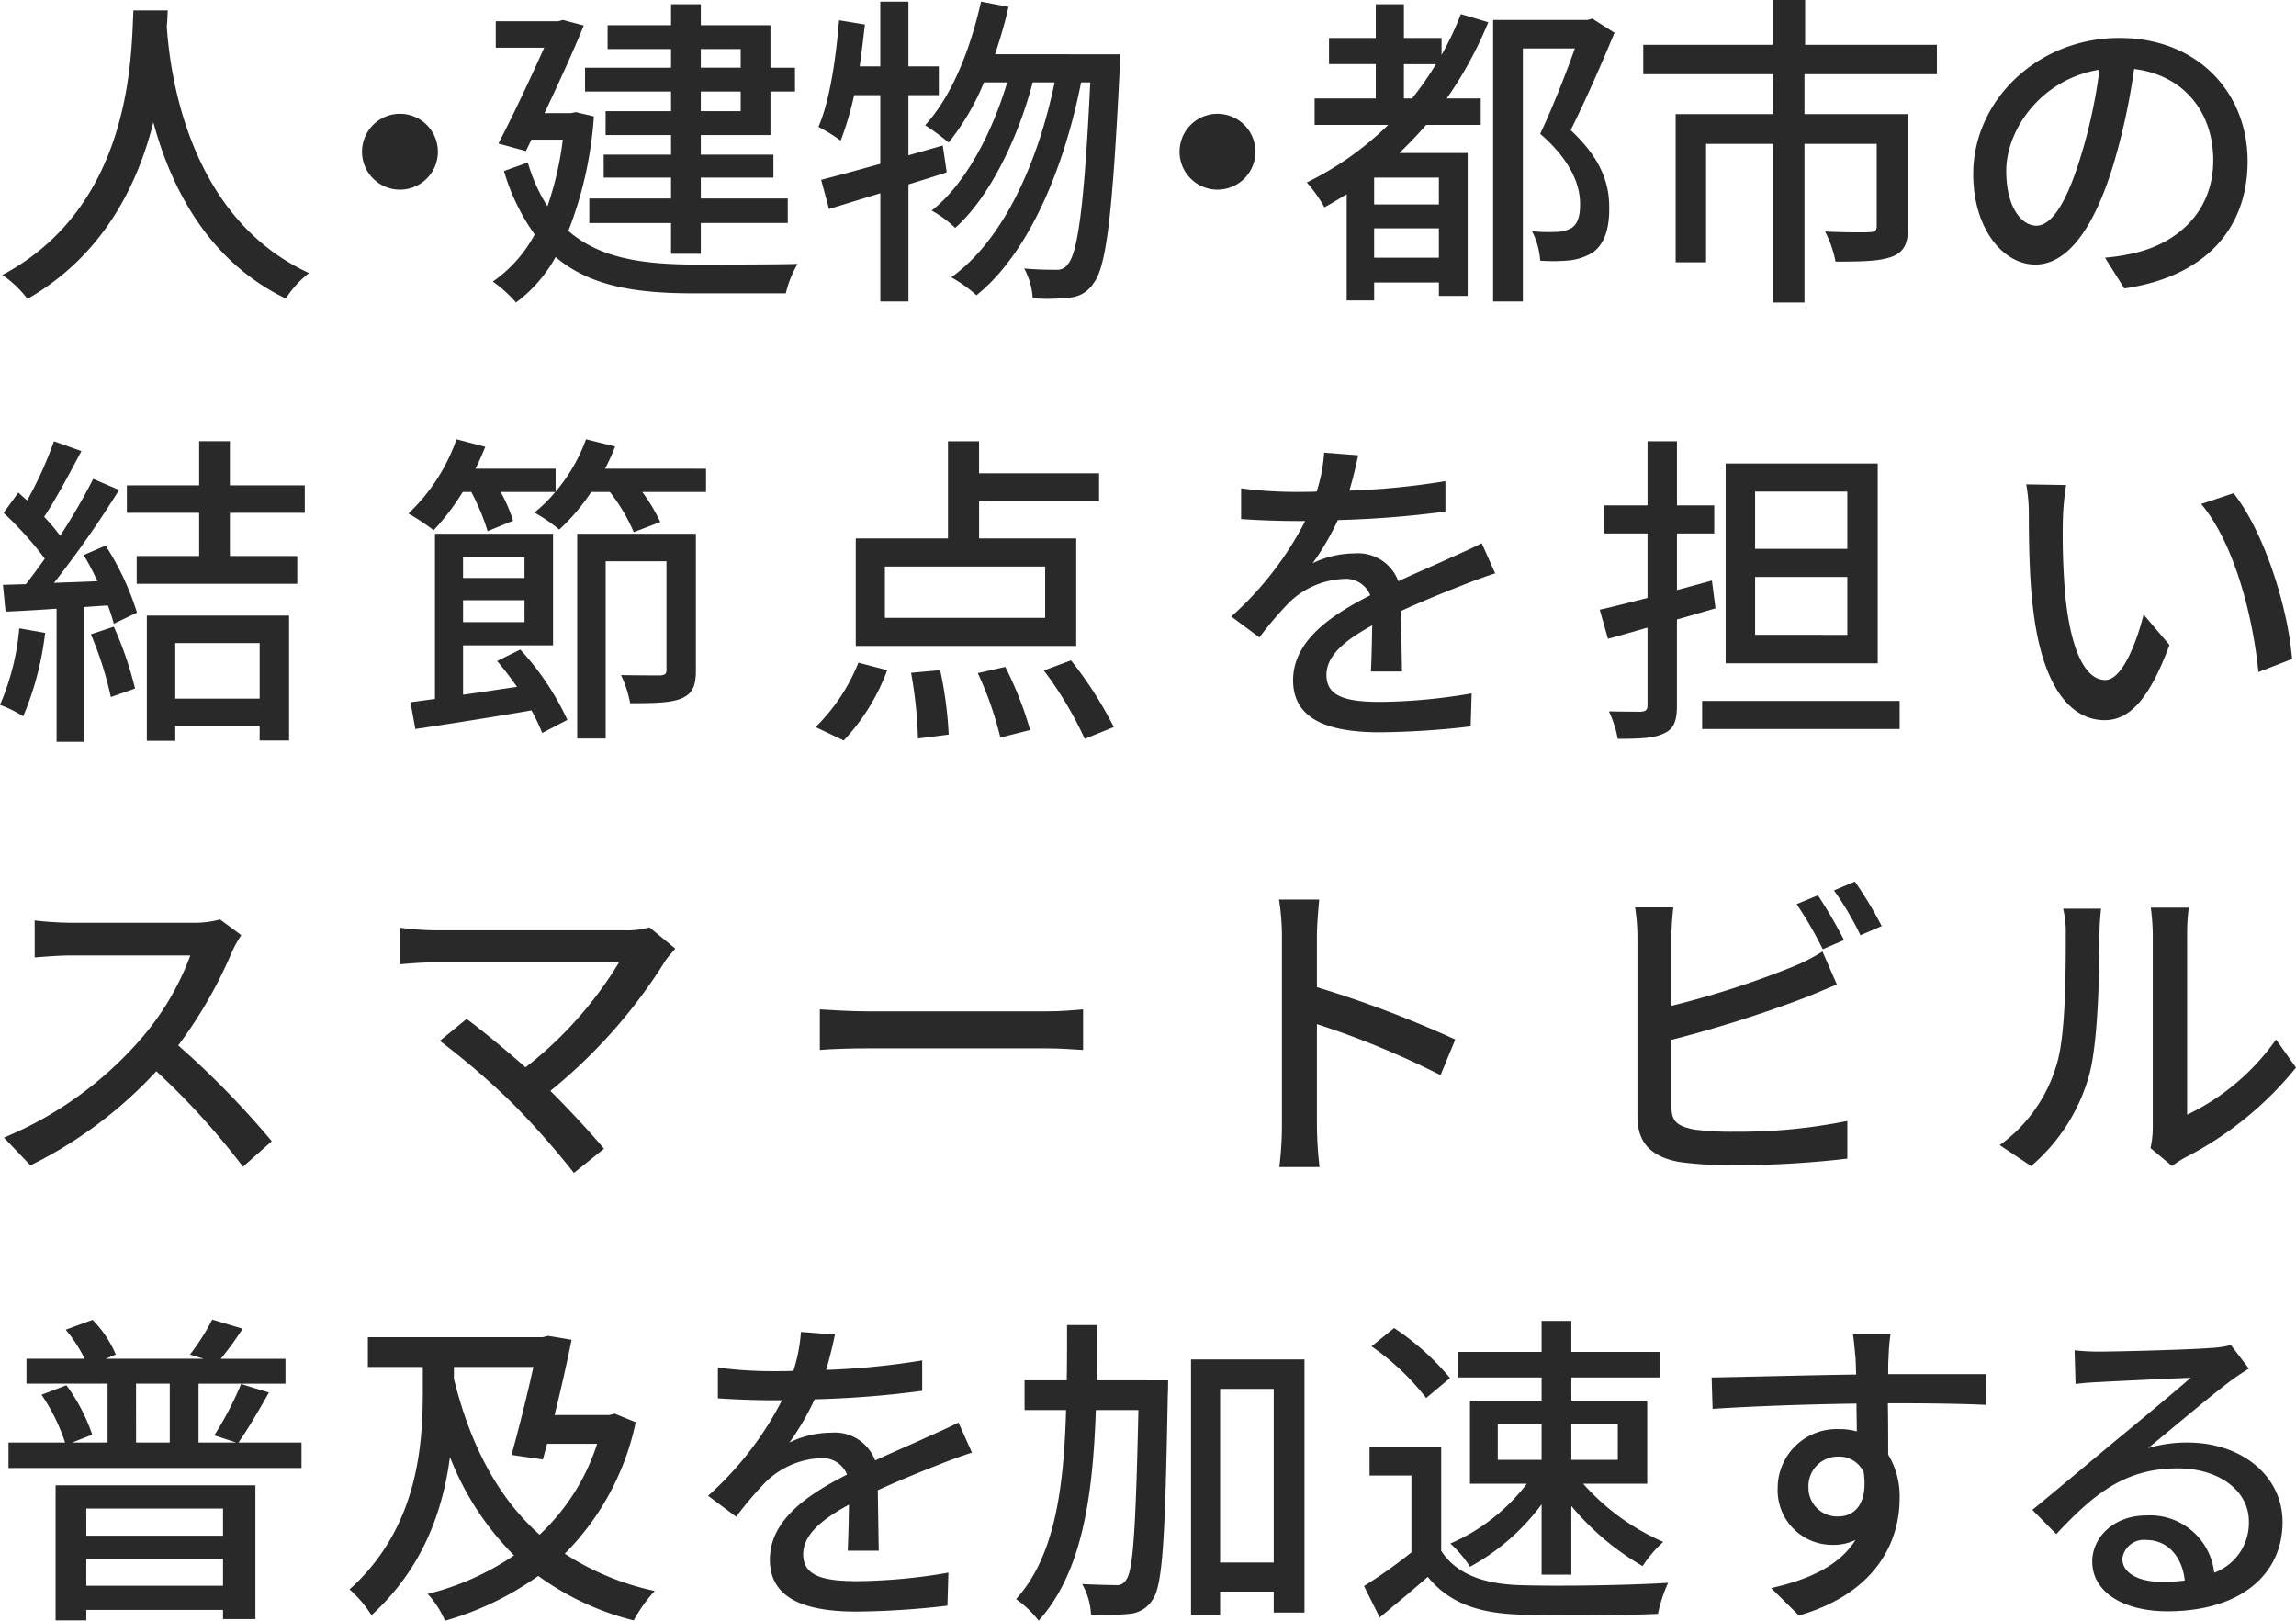
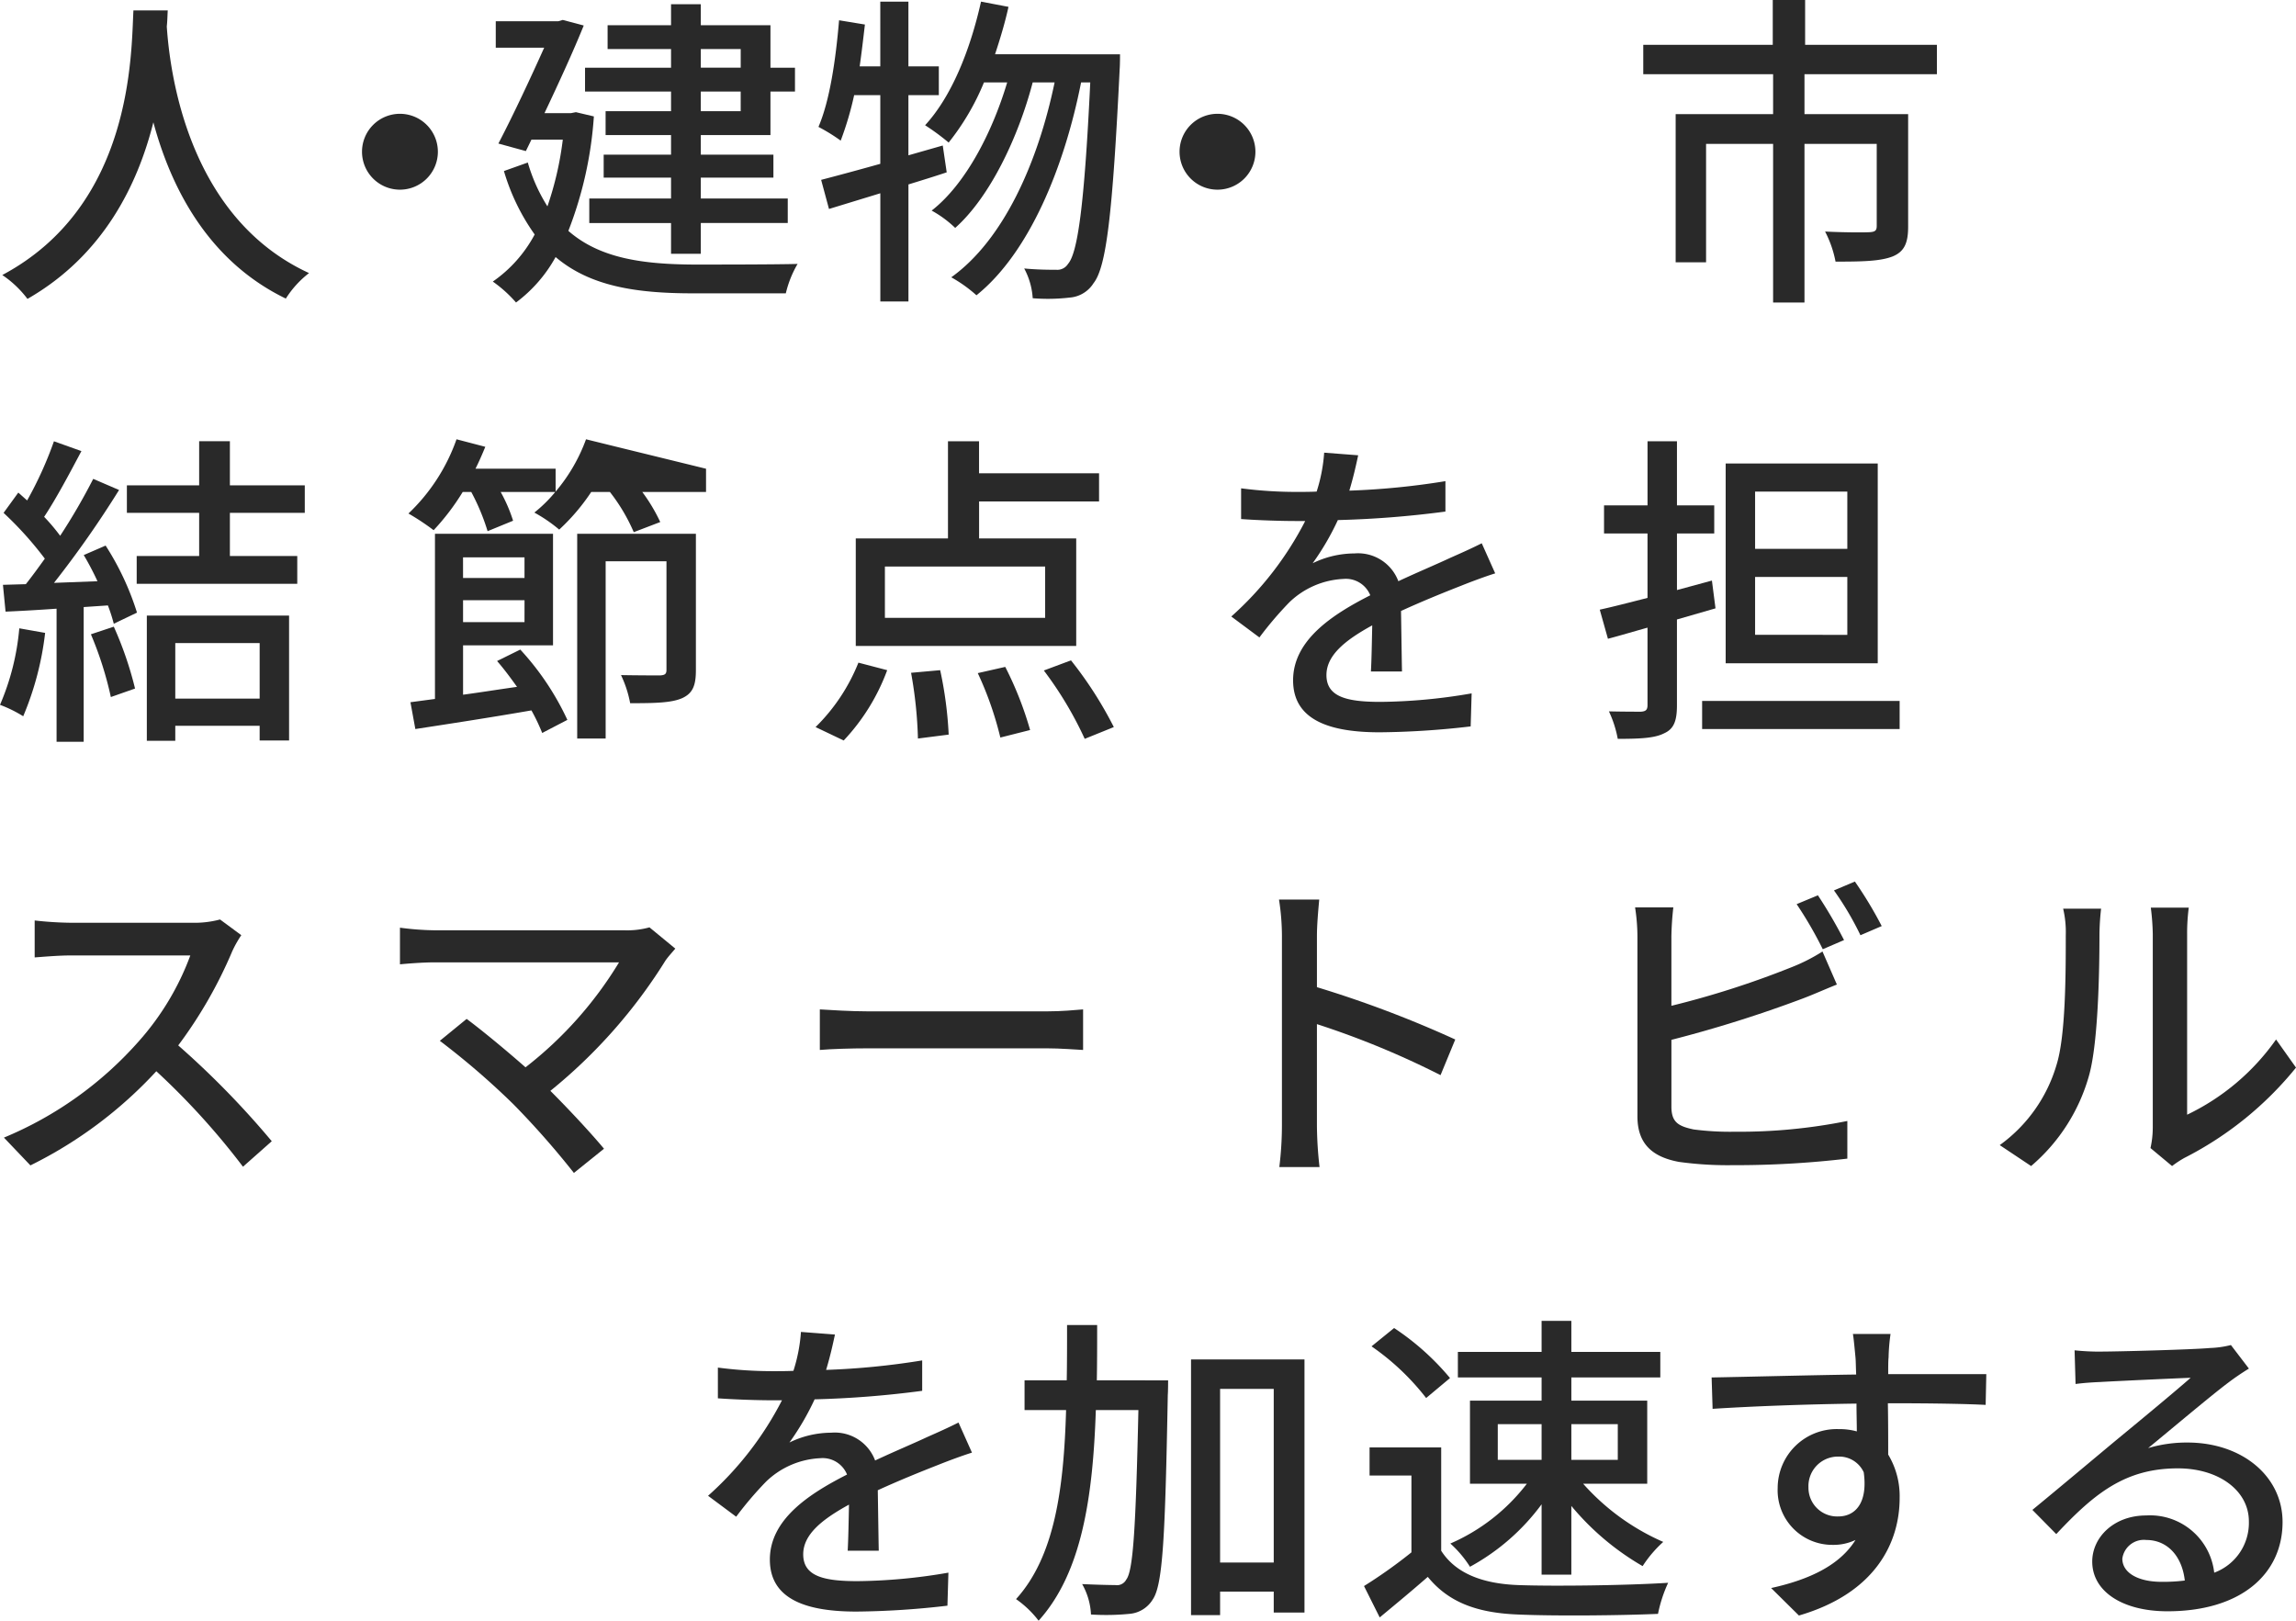
<svg xmlns="http://www.w3.org/2000/svg" width="256.133" height="180.798" viewBox="0 0 256.133 180.798">
  <g id="グループ_49610" data-name="グループ 49610" transform="translate(-229 131)">
    <g id="グループ_49611" data-name="グループ 49611" transform="translate(229 -131)">
      <path id="パス_16782" data-name="パス 16782" d="M19.138,3.1c-.036.511-.036,1.131-.109,1.788C19.357,9.744,21.254,26.123,34.9,32.4a10.989,10.989,0,0,0-2.59,2.845C23.479,30.975,19.43,22.621,17.533,15.58c-1.751,6.968-5.581,14.848-14.045,19.7A11.611,11.611,0,0,0,.679,32.617C15.271,24.847,15.052,7.919,15.308,3.1Z" transform="translate(-0.424 -1.937)" fill="#292929" />
      <path id="パス_16783" data-name="パス 16783" d="M115.843,37.988a4.232,4.232,0,1,1-4.232-4.232,4.235,4.235,0,0,1,4.232,4.232" transform="translate(-66.995 -21.061)" fill="#292929" />
      <path id="パス_16784" data-name="パス 16784" d="M157.452,13.774a43.025,43.025,0,0,1-2.846,12.768c3.5,3.065,8.281,3.721,13.972,3.758,1.788,0,9.412,0,11.6-.073a11.894,11.894,0,0,0-1.313,3.283H168.505c-6.384,0-11.491-.8-15.322-4.049a15.9,15.9,0,0,1-4.415,5.071,14.409,14.409,0,0,0-2.59-2.335,14.923,14.923,0,0,0,4.67-5.253,23.694,23.694,0,0,1-3.429-7.077l2.663-.949a18.971,18.971,0,0,0,2.189,4.888,36.1,36.1,0,0,0,1.715-7.442h-3.5l-.62,1.277L146.8,16.8c1.715-3.283,3.685-7.515,5.107-10.689h-5.4V3.158h6.968l.511-.146,2.335.62c-1.131,2.809-2.773,6.385-4.378,9.777H154.9l.547-.109ZM166.061,11h-9.594V8.338h9.594V6.259h-7.077V3.6h7.077V1.261h3.32V3.6h7.77V8.338h2.736V11h-2.736v4.852h-7.77v2.189h8.1V20.6h-8.1V22.93h9.7v2.736h-9.7V29.1h-3.32V25.667h-9.12V22.93h9.12V20.6h-7.515V18.042h7.515V15.853h-7.3V13.19h7.3Zm3.32-2.663h4.451V6.259h-4.451ZM173.831,11h-4.451V13.19h4.451Z" transform="translate(-91.202 -0.787)" fill="#292929" />
      <path id="パス_16785" data-name="パス 16785" d="M257.091,19.528c-1.422.474-2.846.912-4.268,1.35v13.06h-3.137V21.863l-5.727,1.751-.876-3.247c1.824-.474,4.123-1.094,6.6-1.788V10.919h-2.918a35.734,35.734,0,0,1-1.5,5.071,20.439,20.439,0,0,0-2.481-1.532c1.277-2.955,1.933-7.552,2.3-11.893l2.882.474c-.182,1.569-.365,3.137-.584,4.67h2.3V.485h3.137V7.708h3.393v3.21h-3.393v6.712l3.831-1.094Zm19.335-13.17s0,1.167-.037,1.605c-.8,16.38-1.5,22.144-2.918,23.931a3.445,3.445,0,0,1-2.664,1.605,21.059,21.059,0,0,1-4.122.073,8.025,8.025,0,0,0-.949-3.32c1.532.146,2.882.146,3.575.146a1.4,1.4,0,0,0,1.313-.657c1.058-1.2,1.824-6.384,2.481-20.247h-1.022c-1.86,9.412-5.764,19.006-11.674,23.749a15.368,15.368,0,0,0-2.809-2.006c5.873-4.2,9.7-12.914,11.528-21.743h-2.444c-1.605,6.129-4.779,12.8-8.646,16.234a12.237,12.237,0,0,0-2.627-1.933c3.758-2.918,6.749-8.682,8.427-14.3h-2.59a27.367,27.367,0,0,1-3.94,6.712,25.744,25.744,0,0,0-2.627-1.933c2.955-3.21,5.034-8.391,6.238-13.79l3.064.584c-.4,1.824-.949,3.612-1.5,5.29Z" transform="translate(-151.48 -0.303)" fill="#292929" />
      <path id="パス_16786" data-name="パス 16786" d="M358.343,37.988a4.232,4.232,0,1,1-4.232-4.232,4.235,4.235,0,0,1,4.232,4.232" transform="translate(-218.293 -21.061)" fill="#292929" />
-       <path id="パス_16787" data-name="パス 16787" d="M407.86,3.267a43.241,43.241,0,0,1-4.633,8.5h3.794v2.955h-6.092c-.948,1.094-1.97,2.152-2.991,3.137h7.625V33.8h-3.21v-1.5h-7.223v2.006h-3.064V22.456c-.8.474-1.606.985-2.481,1.459a15.454,15.454,0,0,0-1.97-2.773,34.718,34.718,0,0,0,9.083-6.421h-8.208V11.767h6.822V7.937h-5.217V5.019h5.217V1.261h3.137V5.019h4.2v1.9a34.9,34.9,0,0,0,2.152-4.56ZM402.351,20.6h-7.223v2.991h7.223Zm0,5.655h-7.223v3.283h7.223Zm-2.991-14.483a35.7,35.7,0,0,0,2.663-3.83h-3.575v3.83Zm22.582-7.333c-1.422,3.429-3.247,7.588-4.888,10.871,3.5,3.247,4.3,6.092,4.3,8.573.036,2.444-.547,4.2-1.9,5.107a6.232,6.232,0,0,1-2.48.839,19.874,19.874,0,0,1-3.32.036,8.378,8.378,0,0,0-.912-3.283,18.081,18.081,0,0,0,2.736.073,3.473,3.473,0,0,0,1.606-.4c.766-.438,1.021-1.386,1.021-2.7,0-2.152-1.021-4.852-4.451-7.843,1.35-2.846,2.845-6.64,3.867-9.521h-5.8V34.422h-3.319V3.012H418.95l.511-.146Z" transform="translate(-241.835 -0.787)" fill="#292929" />
      <path id="パス_16788" data-name="パス 16788" d="M505.41,8.281v4.451h11.564V25.281c0,1.788-.4,2.773-1.715,3.32-1.386.547-3.429.584-6.384.584a12.239,12.239,0,0,0-1.167-3.356c2.189.109,4.341.109,4.961.073s.8-.182.8-.693V16.052H505.41V33.745h-3.5V16.052h-7.478V29.258h-3.393V12.732h10.871V8.281H487.425V5h14.446V0h3.611V5h14.7V8.281Z" transform="translate(-304.109)" fill="#292929" />
-       <path id="パス_16789" data-name="パス 16789" d="M602.154,39.2,600,35.767a22.553,22.553,0,0,0,3.246-.511c4.67-1.058,8.828-4.487,8.828-10.361,0-5.29-3.21-9.485-8.828-10.178a72.587,72.587,0,0,1-2.189,10.251c-2.189,7.442-5.216,11.564-8.828,11.564S585.3,32.52,585.3,26.428c0-8.172,7.151-15.176,16.307-15.176,8.755,0,14.3,6.129,14.3,13.753,0,7.661-4.888,12.914-13.753,14.191m-9.813-7c1.641,0,3.356-2.371,5.034-7.989a58.087,58.087,0,0,0,2.007-9.412c-6.567,1.058-10.4,6.749-10.4,11.273,0,4.2,1.788,6.129,3.357,6.129" transform="translate(-365.173 -7.02)" fill="#292929" />
      <path id="パス_16790" data-name="パス 16790" d="M5.034,152.262a33.775,33.775,0,0,1-2.444,9.3A14.307,14.307,0,0,0,0,160.288a27.568,27.568,0,0,0,2.152-8.536Zm6.749-9.74a30.819,30.819,0,0,1,3.5,7.478l-2.59,1.241a18.379,18.379,0,0,0-.657-2.043l-2.7.182v15.03H6.311V149.562c-2.079.146-4.013.256-5.691.328L.328,146.9l2.554-.073C3.575,145.951,4.268,145,5,143.981a39.237,39.237,0,0,0-4.6-5.108l1.642-2.262.985.876a42.05,42.05,0,0,0,2.991-6.6l3.064,1.094c-1.313,2.481-2.846,5.363-4.159,7.333a21.17,21.17,0,0,1,1.788,2.116A67.985,67.985,0,0,0,10.4,135.08l2.882,1.24a114.46,114.46,0,0,1-7.26,10.361l4.852-.183a31.373,31.373,0,0,0-1.532-2.918Zm.912,9.047a39.8,39.8,0,0,1,2.371,6.9l-2.7.949a39.385,39.385,0,0,0-2.225-7Zm12.951-12.7v4.816h7.515v3.1H15.249v-3.1h6.968v-4.816H14.155v-3.064h8.062v-4.925h3.429v4.925H34v3.064ZM16.38,150.328H32.249v13.936H28.966v-1.642H19.554V164.3H16.38Zm3.174,9.267h9.412v-6.2H19.554Z" transform="translate(0 -81.66)" fill="#292929" />
-       <path id="パス_16791" data-name="パス 16791" d="M154.351,133.586v2.59h-7.114a19.278,19.278,0,0,1,2.006,3.356l-2.955,1.131a20.229,20.229,0,0,0-2.663-4.487h-2.079a22.942,22.942,0,0,1-3.575,4.2,16.874,16.874,0,0,0-2.773-1.9,15.393,15.393,0,0,0,2.335-2.3h-6.092a17.344,17.344,0,0,1,1.386,3.21l-2.845,1.167a23.958,23.958,0,0,0-1.824-4.378h-.949a26.1,26.1,0,0,1-3.247,4.268,26.777,26.777,0,0,0-2.809-1.861,21.026,21.026,0,0,0,5.363-8.281l3.21.839c-.328.8-.693,1.642-1.094,2.444h8.938v2.554a19.12,19.12,0,0,0,3.393-5.837l3.247.8a21.62,21.62,0,0,1-1.131,2.481ZM133.629,153.76a30.375,30.375,0,0,1,5.253,7.843l-2.809,1.459a21.767,21.767,0,0,0-1.2-2.517c-4.6.8-9.376,1.532-12.951,2.079l-.547-2.991,2.736-.365V140.846h13.17v12.44H127.246v5.509c1.9-.255,3.94-.584,6.019-.876-.73-1.021-1.459-2.006-2.225-2.882Zm-6.384-7.989H134.1v-2.3h-6.858Zm6.858,2.481h-6.858V150.7H134.1Zm19.116,7.807c0,1.678-.328,2.59-1.569,3.137-1.2.511-3.028.547-5.764.547a12.617,12.617,0,0,0-1.021-3.137c1.933.036,3.831.036,4.378.036.547-.036.694-.182.694-.62V143.91h-6.785v19.773h-3.174V140.846H153.22Z" transform="translate(-75.588 -81.297)" fill="#292929" />
+       <path id="パス_16791" data-name="パス 16791" d="M154.351,133.586v2.59h-7.114a19.278,19.278,0,0,1,2.006,3.356l-2.955,1.131a20.229,20.229,0,0,0-2.663-4.487h-2.079a22.942,22.942,0,0,1-3.575,4.2,16.874,16.874,0,0,0-2.773-1.9,15.393,15.393,0,0,0,2.335-2.3h-6.092a17.344,17.344,0,0,1,1.386,3.21l-2.845,1.167a23.958,23.958,0,0,0-1.824-4.378h-.949a26.1,26.1,0,0,1-3.247,4.268,26.777,26.777,0,0,0-2.809-1.861,21.026,21.026,0,0,0,5.363-8.281l3.21.839c-.328.8-.693,1.642-1.094,2.444h8.938v2.554a19.12,19.12,0,0,0,3.393-5.837l3.247.8ZM133.629,153.76a30.375,30.375,0,0,1,5.253,7.843l-2.809,1.459a21.767,21.767,0,0,0-1.2-2.517c-4.6.8-9.376,1.532-12.951,2.079l-.547-2.991,2.736-.365V140.846h13.17v12.44H127.246v5.509c1.9-.255,3.94-.584,6.019-.876-.73-1.021-1.459-2.006-2.225-2.882Zm-6.384-7.989H134.1v-2.3h-6.858Zm6.858,2.481h-6.858V150.7H134.1Zm19.116,7.807c0,1.678-.328,2.59-1.569,3.137-1.2.511-3.028.547-5.764.547a12.617,12.617,0,0,0-1.021-3.137c1.933.036,3.831.036,4.378.036.547-.036.694-.182.694-.62V143.91h-6.785v19.773h-3.174V140.846H153.22Z" transform="translate(-75.588 -81.297)" fill="#292929" />
      <path id="パス_16792" data-name="パス 16792" d="M241.917,162.769a21,21,0,0,0,4.779-7.187l3.21.839a23.02,23.02,0,0,1-4.852,7.843Zm29.076-9.047H246.4v-12h10.287V130.885h3.466v3.575h13.388V137.6H260.158v4.122h10.835Zm-3.466-8.865H249.651v5.727h17.876Zm-11.711,11.564a43.317,43.317,0,0,1,.949,7.187l-3.429.438a47.766,47.766,0,0,0-.766-7.333Zm7.26-.365a38.905,38.905,0,0,1,2.773,7.041l-3.32.839a37.861,37.861,0,0,0-2.518-7.187Zm7.333-.73a43.51,43.51,0,0,1,4.779,7.442l-3.247,1.313a40.706,40.706,0,0,0-4.56-7.624Z" transform="translate(-150.934 -81.66)" fill="#292929" />
      <path id="パス_16793" data-name="パス 16793" d="M378.376,138.512a84.106,84.106,0,0,0,10.725-1.058v3.393a112.717,112.717,0,0,1-12,.948,29.27,29.27,0,0,1-2.809,4.815,10.714,10.714,0,0,1,4.67-1.094,4.8,4.8,0,0,1,4.888,3.1c2.262-1.058,4.122-1.824,5.837-2.627,1.24-.547,2.3-1.021,3.466-1.605l1.5,3.356c-1.058.328-2.627.912-3.721,1.35-1.861.73-4.232,1.678-6.785,2.846.036,2.079.073,5,.109,6.749h-3.466c.073-1.277.109-3.356.146-5.144-3.137,1.715-5.107,3.393-5.107,5.545,0,2.481,2.371,2.991,6.056,2.991a62.118,62.118,0,0,0,10.141-.949l-.109,3.685a92.9,92.9,0,0,1-10.142.657c-5.436,0-9.667-1.277-9.667-5.8,0-4.487,4.378-7.333,8.609-9.485a2.936,2.936,0,0,0-2.991-1.824,9.3,9.3,0,0,0-6.056,2.627,39.679,39.679,0,0,0-3.32,3.9l-3.137-2.335a36.655,36.655,0,0,0,8.245-10.652h-1.058c-1.532,0-4.049-.073-6.092-.219v-3.429a47.156,47.156,0,0,0,6.275.4c.693,0,1.423,0,2.152-.036a18.167,18.167,0,0,0,.839-4.341l3.794.292c-.219,1.021-.511,2.371-.985,3.94" transform="translate(-227.855 -83.779)" fill="#292929" />
      <path id="パス_16794" data-name="パス 16794" d="M483.133,150.766v9.594c0,1.751-.365,2.627-1.423,3.1-1.058.547-2.7.621-5.18.621a12.462,12.462,0,0,0-.985-3.065c1.605.037,3.137.037,3.575.037.511-.037.73-.182.73-.73v-8.646c-1.569.438-3.028.876-4.415,1.241l-.912-3.247c1.5-.328,3.32-.8,5.327-1.313v-7.187H475v-3.137h4.852v-7.151h3.283v7.151h4.159v3.137h-4.159v6.312l3.9-1.058.4,3.1Zm24.844,12.221H485.943V159.85h22.034Zm-2.444-7.333H488.569v-22.29h16.964ZM502.14,136.5H491.852v6.384H502.14Zm0,9.522H491.852v6.457H502.14Z" transform="translate(-296.06 -81.66)" fill="#292929" />
-       <path id="パス_16795" data-name="パス 16795" d="M605.1,147.7a81.672,81.672,0,0,0,.255,8.208c.547,5.727,2.043,9.594,4.487,9.594,1.824,0,3.429-3.976,4.268-7.3l2.882,3.393c-2.3,6.238-4.56,8.391-7.223,8.391-3.685,0-7.077-3.5-8.062-13.1-.365-3.21-.4-7.588-.4-9.777a18.665,18.665,0,0,0-.292-3.429l4.451.073a29.868,29.868,0,0,0-.365,3.94m25.573,15.468-3.757,1.459c-.62-6.275-2.7-14.373-6.384-18.751l3.612-1.2c3.357,4.232,6.056,12.586,6.53,18.5" transform="translate(-374.977 -89.648)" fill="#292929" />
      <path id="パス_16796" data-name="パス 16796" d="M26.592,276.378a49.959,49.959,0,0,1-5.983,10.4,96.93,96.93,0,0,1,10.434,10.689l-3.21,2.845a81.871,81.871,0,0,0-9.667-10.652A47.89,47.89,0,0,1,4.12,300.164l-2.955-3.1a41,41,0,0,0,14.994-10.689,30.013,30.013,0,0,0,5.8-9.631H8.571c-1.423,0-3.393.182-3.976.219v-4.122a39.033,39.033,0,0,0,3.976.255H22.1a11.066,11.066,0,0,0,3.174-.365l2.371,1.751a12.592,12.592,0,0,0-1.058,1.9" transform="translate(-0.727 -170.159)" fill="#292929" />
      <path id="パス_16797" data-name="パス 16797" d="M148.291,278.706A58.318,58.318,0,0,1,135.413,293.3c2.152,2.152,4.523,4.706,5.983,6.457l-3.357,2.7a94.17,94.17,0,0,0-6.749-7.661,85.61,85.61,0,0,0-8.208-7.077l2.991-2.444c1.386,1.021,4.122,3.247,6.567,5.4a43.023,43.023,0,0,0,10.434-11.71h-20.5c-1.459,0-3.173.146-3.94.219v-4.086a31.6,31.6,0,0,0,3.94.292h21.086a9.362,9.362,0,0,0,2.809-.328l2.882,2.371c-.4.474-.8.912-1.058,1.277" transform="translate(-74.016 -171.611)" fill="#292929" />
      <path id="パス_16798" data-name="パス 16798" d="M248.617,299.624h19.846c1.751,0,3.174-.146,4.086-.219v4.524c-.8-.036-2.481-.182-4.086-.182H248.617c-2.006,0-4.2.073-5.436.182v-4.524c1.2.073,3.466.219,5.436.219" transform="translate(-151.723 -186.802)" fill="#292929" />
      <path id="パス_16799" data-name="パス 16799" d="M379.7,270.9a26.407,26.407,0,0,0-.328-4.086h4.488c-.109,1.2-.256,2.809-.256,4.086v5.691a123.657,123.657,0,0,1,15.431,5.837l-1.642,3.976a95.532,95.532,0,0,0-13.79-5.691v11.273a42.744,42.744,0,0,0,.292,4.67h-4.487a38.265,38.265,0,0,0,.291-4.67Z" transform="translate(-236.692 -166.467)" fill="#292929" />
      <path id="パス_16800" data-name="パス 16800" d="M489.052,267.716v7.624a100.189,100.189,0,0,0,13.315-4.268,20.149,20.149,0,0,0,3.539-1.788l1.606,3.685c-1.2.474-2.663,1.131-3.831,1.569a141.007,141.007,0,0,1-14.628,4.6v7.442c0,1.751.766,2.189,2.481,2.554a31.456,31.456,0,0,0,4.56.255,60.921,60.921,0,0,0,12.585-1.2v4.2a106.836,106.836,0,0,1-12.8.73,39.755,39.755,0,0,1-5.983-.365c-2.955-.547-4.633-2.006-4.633-5.071V267.716A21.728,21.728,0,0,0,485,264.36h4.268a33.213,33.213,0,0,0-.219,3.356m19.262.292-2.372,1.021A43.829,43.829,0,0,0,503.024,264l2.372-.985a52.622,52.622,0,0,1,2.918,5m4.2-1.569-2.372,1.021a33.981,33.981,0,0,0-2.955-5l2.335-.985a44.849,44.849,0,0,1,2.991,4.961" transform="translate(-302.597 -163.139)" fill="#292929" />
      <path id="パス_16801" data-name="パス 16801" d="M599.469,286.858c1.058-3.247,1.058-10.361,1.058-14.556a11.37,11.37,0,0,0-.292-2.955h4.232a27.282,27.282,0,0,0-.182,2.918c0,4.159-.146,11.929-1.131,15.577a20.5,20.5,0,0,1-6.494,10.215l-3.5-2.335a16.886,16.886,0,0,0,6.311-8.865m10.762,6.895v-21.6a26.74,26.74,0,0,0-.219-2.918h4.232a22.017,22.017,0,0,0-.182,2.918V292.33a25.666,25.666,0,0,0,9.922-8.391l2.225,3.137a38.385,38.385,0,0,1-12.44,10.069,11.3,11.3,0,0,0-1.386.912l-2.408-2.006a10.52,10.52,0,0,0,.255-2.3" transform="translate(-370.077 -167.98)" fill="#292929" />
-       <path id="パス_16802" data-name="パス 16802" d="M35.208,405.111v2.846H2.521v-2.846H8.833a21.18,21.18,0,0,0-2.627-5.326l2.772-1.058a20.056,20.056,0,0,1,2.882,5.509l-2.225.876h3.94v-6.567H4.527v-2.773h6.494a16.509,16.509,0,0,0-2.116-3.247L11.9,391.43a12.4,12.4,0,0,1,2.59,3.867l-1.131.474H24.3l-1.532-.474a25.027,25.027,0,0,0,2.481-3.9l3.393,1.021a36.778,36.778,0,0,1-2.444,3.356h7.223v2.773h-9.7v6.567h4.2l-2.444-.8a37.123,37.123,0,0,0,2.991-5.728l3.1.949c-1.094,1.97-2.371,4.122-3.393,5.582ZM7.775,409.89h22.29V424.81H26.453v-1.021H11.2v1.167H7.775Zm3.429,5.618H26.453V412.48H11.2Zm15.249,2.554H11.2v3.028H26.453Zm-9.7-12.951h3.758v-6.567H16.749Z" transform="translate(-1.573 -244.194)" fill="#292929" />
-       <path id="パス_16803" data-name="パス 16803" d="M135.615,405.875a29.327,29.327,0,0,1-7.916,14.666,29.782,29.782,0,0,0,10.032,4.158,16.193,16.193,0,0,0-2.335,3.284,30.632,30.632,0,0,1-10.653-4.962,33.888,33.888,0,0,1-10.4,5,10.8,10.8,0,0,0-1.934-2.991,29.855,29.855,0,0,0,9.631-4.3,31.65,31.65,0,0,1-7.15-10.98c-.766,5.873-2.955,12.367-8.755,17.656a13.3,13.3,0,0,0-2.444-2.882c7.515-6.749,8.171-15.8,8.171-22V399.71h-6.129v-3.32h19.481l.621-.146,2.627.438c-.511,2.481-1.168,5.472-1.9,8.391h6.092l.621-.146Zm-20.284-4.852c1.788,7.223,4.779,13.133,9.558,17.4a23.863,23.863,0,0,0,6.421-10.142h-5.581l-.474,1.751-3.5-.51c.839-2.992,1.788-6.822,2.444-9.814h-8.865Z" transform="translate(-64.696 -247.22)" fill="#292929" />
      <path id="パス_16804" data-name="パス 16804" d="M223.176,399.312a84.091,84.091,0,0,0,10.725-1.058v3.393a112.713,112.713,0,0,1-12,.949,29.287,29.287,0,0,1-2.809,4.815,10.714,10.714,0,0,1,4.67-1.094,4.8,4.8,0,0,1,4.888,3.1c2.262-1.058,4.122-1.824,5.837-2.626,1.241-.547,2.3-1.022,3.466-1.606l1.5,3.356c-1.058.328-2.627.912-3.721,1.35-1.861.73-4.232,1.678-6.785,2.846.036,2.08.073,5,.109,6.749h-3.466c.073-1.277.109-3.356.146-5.144-3.137,1.715-5.107,3.393-5.107,5.545,0,2.481,2.371,2.991,6.056,2.991a62.172,62.172,0,0,0,10.141-.948l-.109,3.685a92.893,92.893,0,0,1-10.142.657c-5.436,0-9.667-1.277-9.667-5.8,0-4.488,4.378-7.333,8.609-9.485a2.936,2.936,0,0,0-2.991-1.824,9.3,9.3,0,0,0-6.056,2.627,39.741,39.741,0,0,0-3.319,3.9l-3.137-2.335a36.655,36.655,0,0,0,8.245-10.653h-1.058c-1.532,0-4.049-.073-6.092-.219v-3.429a47.092,47.092,0,0,0,6.275.4c.693,0,1.423,0,2.152-.037a18.166,18.166,0,0,0,.839-4.341l3.794.292c-.219,1.021-.511,2.371-.985,3.94" transform="translate(-131.025 -246.494)" fill="#292929" />
      <path id="パス_16805" data-name="パス 16805" d="M318.343,399.208s0,1.2-.036,1.642c-.292,15.76-.547,21.159-1.678,22.8a3.356,3.356,0,0,1-2.59,1.605,26.56,26.56,0,0,1-4.3.073,7.585,7.585,0,0,0-.985-3.393c1.605.073,3.064.109,3.685.109a1.175,1.175,0,0,0,1.24-.62c.766-.985,1.058-5.764,1.35-18.9H310.28c-.328,9.74-1.569,18.167-6.384,23.494a11.27,11.27,0,0,0-2.517-2.408c4.3-4.742,5.326-12.258,5.582-21.086h-4.633v-3.32h4.706c.036-2.006.036-4.049.036-6.165h3.357c0,2.079,0,4.159-.037,6.165Zm15.213-2.335V425.11h-3.43v-2.335h-5.983V425.4H320.9V396.873Zm-3.43,3.283h-5.983v19.372h5.983Z" transform="translate(-188.033 -245.223)" fill="#292929" />
      <path id="パス_16806" data-name="パス 16806" d="M413.2,417.428c1.605,2.517,4.6,3.685,8.609,3.831,4.05.146,12.148.036,16.709-.255a15.434,15.434,0,0,0-1.131,3.466c-4.122.182-11.455.255-15.614.073-4.633-.182-7.77-1.386-10.069-4.2-1.715,1.5-3.466,2.955-5.363,4.524l-1.751-3.5a54.948,54.948,0,0,0,5.29-3.758v-8.573h-4.67V405.9H413.2Zm-1.678-17.037a27.418,27.418,0,0,0-6.093-5.764l2.518-2.043a28.663,28.663,0,0,1,6.238,5.581ZM424.4,412.248a24.418,24.418,0,0,1-7.989,6.968,12.316,12.316,0,0,0-2.189-2.591,21.543,21.543,0,0,0,8.537-6.676h-6.348v-9.266H424.4v-2.59h-9.339v-2.845H424.4v-3.466h3.32v3.466h9.923v2.845h-9.923v2.59h8.464v9.266h-7.151a25.625,25.625,0,0,0,8.938,6.494,13.473,13.473,0,0,0-2.3,2.7,29.547,29.547,0,0,1-7.952-6.712v7.661H424.4Zm-4.888-4.962H424.4V403.31h-4.888Zm8.208,0h5.18V403.31h-5.18Z" transform="translate(-252.426 -244.436)" fill="#292929" />
      <path id="パス_16807" data-name="パス 16807" d="M527.435,398.325c-.036.438-.036,1.094-.036,1.824h10.944l-.073,3.429c-2.152-.109-5.618-.182-10.908-.182.036,1.97.036,4.086.036,5.727a8.985,8.985,0,0,1,1.277,4.852c0,4.852-2.59,10.579-11.236,13.1l-3.1-3.065c4.305-.948,7.661-2.554,9.412-5.363a5.716,5.716,0,0,1-2.554.547,6.093,6.093,0,0,1-6.129-6.347,6.588,6.588,0,0,1,6.786-6.567,7.29,7.29,0,0,1,2.043.255c0-.948-.036-2.043-.036-3.1-5.545.073-11.528.292-16.052.584l-.109-3.5c4.122-.073,10.908-.255,16.125-.328-.036-.8-.036-1.423-.073-1.861-.109-1.167-.219-2.3-.292-2.663h4.2a21.2,21.2,0,0,0-.219,2.663m-5.618,17.693c1.9,0,3.32-1.5,2.846-4.925a3.007,3.007,0,0,0-2.846-1.751,3.287,3.287,0,0,0-3.32,3.429,3.2,3.2,0,0,0,3.32,3.247" transform="translate(-316.758 -246.857)" fill="#292929" />
      <path id="パス_16808" data-name="パス 16808" d="M610.481,399.69c1.9,0,10.215-.219,12.184-.4A10.87,10.87,0,0,0,625,398.96l2.006,2.627c-.766.474-1.532.985-2.3,1.569-1.86,1.386-6.348,5.18-8.938,7.3a15.116,15.116,0,0,1,4.378-.62c6.092,0,10.616,3.758,10.616,8.865,0,5.8-4.633,9.959-12.841,9.959-5.035,0-8.391-2.225-8.391-5.545,0-2.7,2.408-5.144,6.019-5.144a7.2,7.2,0,0,1,7.588,6.384,5.926,5.926,0,0,0,3.867-5.728c0-3.429-3.356-5.91-7.916-5.91-5.837,0-9.266,2.736-13.571,7.333l-2.663-2.7c2.845-2.335,7.406-6.165,9.558-7.953,2.042-1.678,6.275-5.18,8.1-6.785-1.934.073-8.245.364-10.142.474-.912.037-1.86.109-2.7.219l-.109-3.757a26.5,26.5,0,0,0,2.919.146m6.785,25.682a19.442,19.442,0,0,0,2.59-.146c-.292-2.663-1.9-4.524-4.305-4.524a2.425,2.425,0,0,0-2.663,2.079c0,1.605,1.788,2.59,4.378,2.59" transform="translate(-376.128 -248.915)" fill="#292929" />
    </g>
  </g>
</svg>